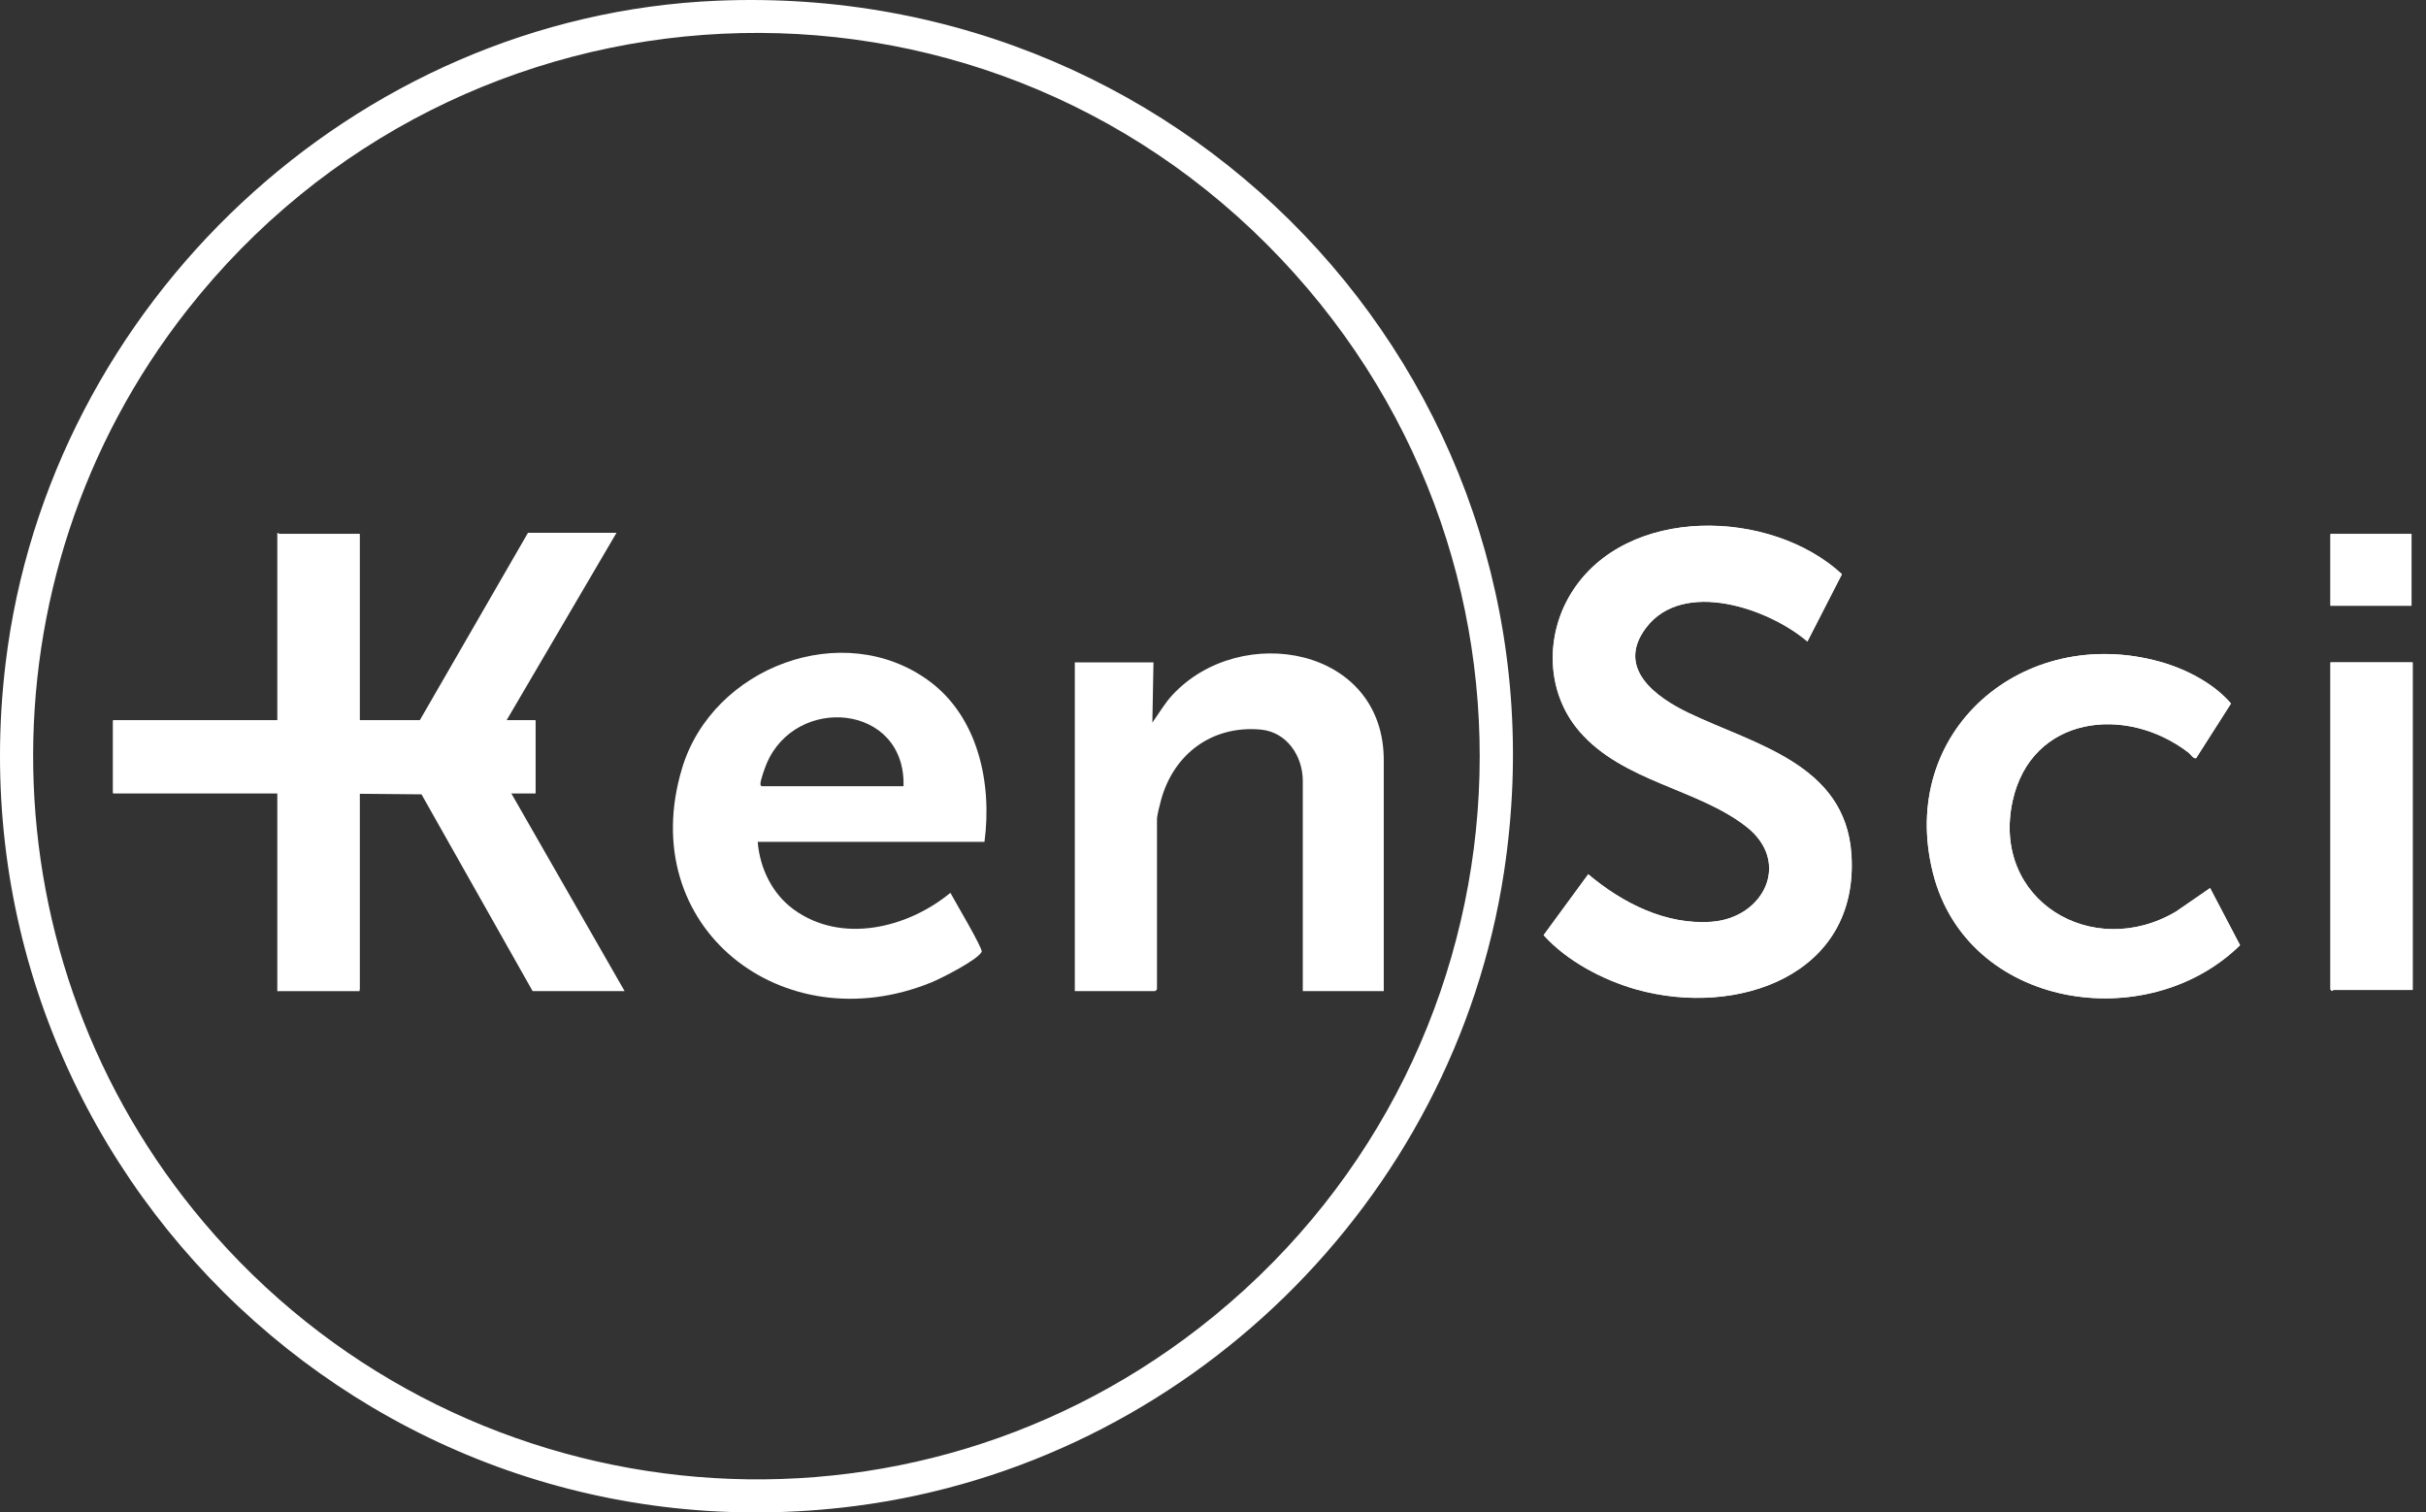
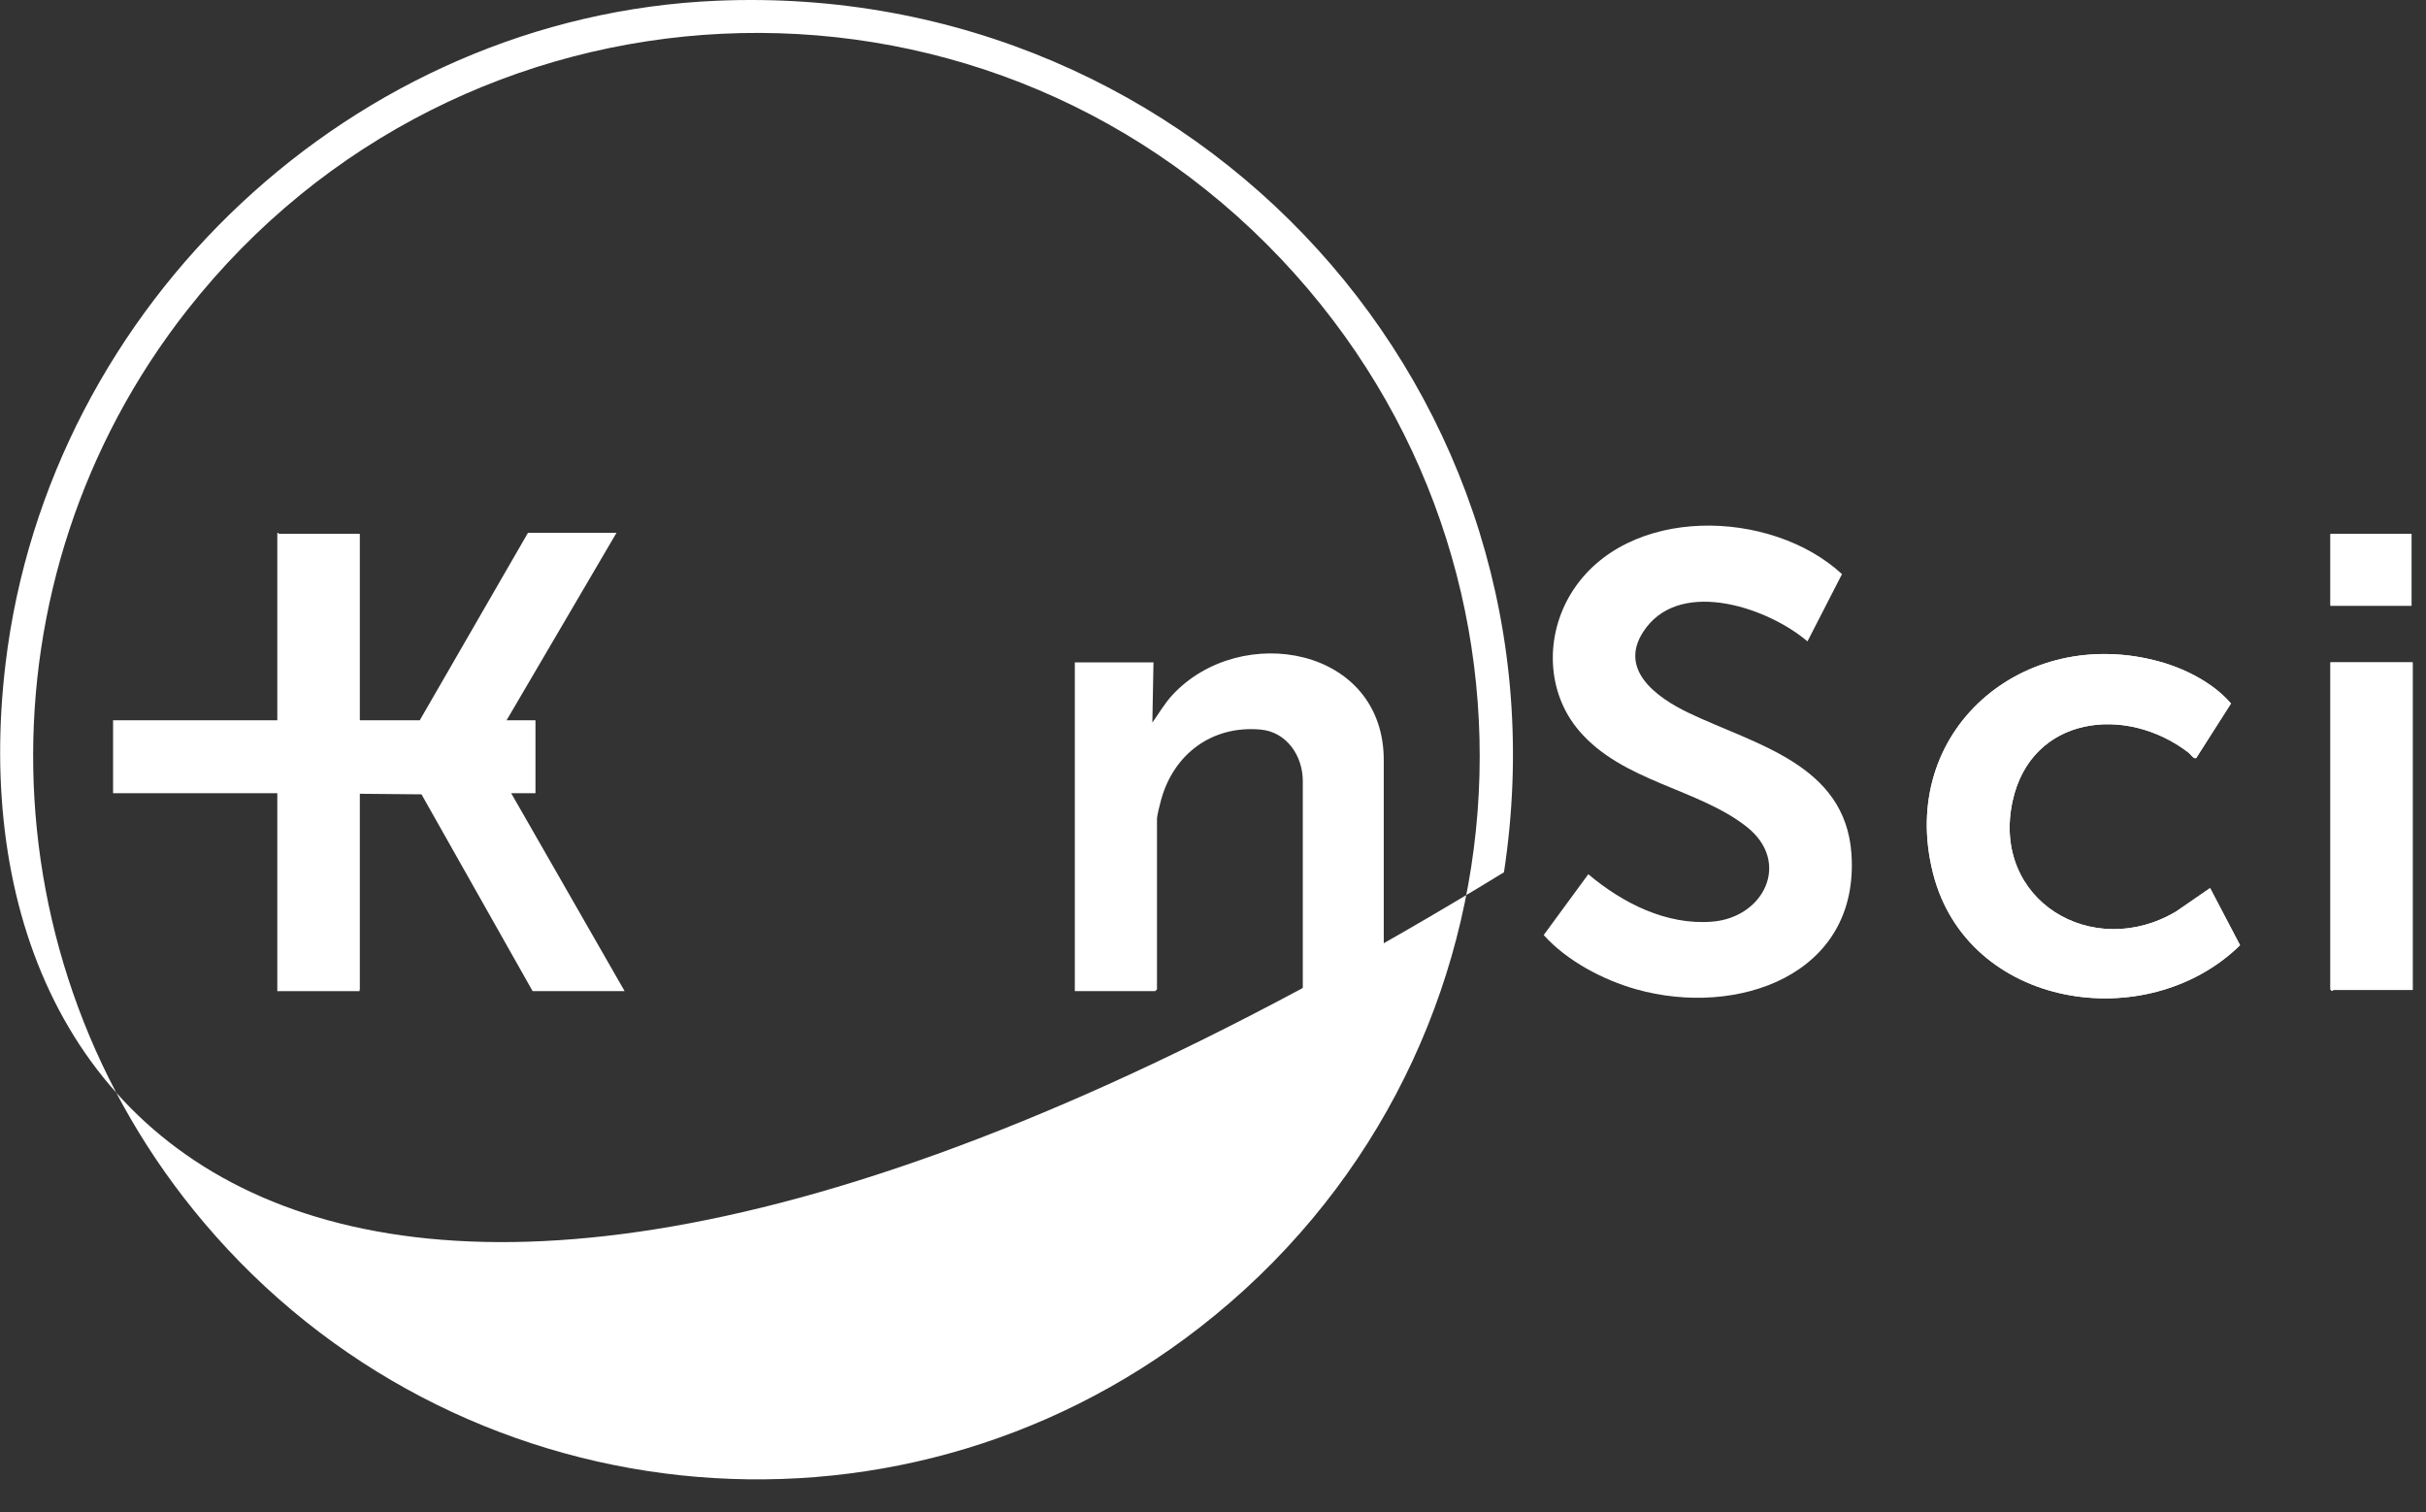
<svg xmlns="http://www.w3.org/2000/svg" width="77" height="48" viewBox="0 0 77 48" fill="none">
  <rect x="0" y="0" width="77" height="48" fill="#333333" stroke="none" />
  <g clip-path="url(#clip0_5219_7667)">
    <g clip-path="url(#clip1_5219_7667)">
      <path d="M57.365 20.362L58.464 18.221C56.211 16.137 51.62 16.015 49.881 18.808C49.033 20.169 49.068 21.975 50.132 23.207C51.517 24.814 53.895 25.024 55.438 26.239C56.86 27.359 55.991 29.122 54.339 29.251C52.881 29.366 51.494 28.656 50.412 27.745L48.996 29.676C49.731 30.494 50.877 31.1 51.932 31.397C55.123 32.298 59.029 30.959 58.764 27.099C58.568 24.252 55.705 23.632 53.609 22.63C52.559 22.13 51.274 21.205 52.249 19.919C53.427 18.364 56.139 19.304 57.37 20.357L57.365 20.362Z" fill="white" />
      <path d="M76.54 16.946H73.968V19.224H76.54V16.946Z" fill="white" />
      <path d="M70.147 28.186L69.071 28.927C66.427 30.502 63.192 28.581 63.879 25.425C64.468 22.717 67.477 22.353 69.469 23.89C69.531 23.937 69.632 24.106 69.709 24.055L70.811 22.327C70.261 21.686 69.38 21.233 68.57 21.005C64.233 19.79 60.214 23.193 61.352 27.708C62.437 32.012 68.137 32.898 71.099 29.998L70.148 28.186H70.147Z" fill="white" />
      <path d="M76.576 21.023H73.968V31.4C74.019 31.485 74.048 31.419 74.06 31.419H76.576V21.023Z" fill="white" />
-       <path d="M22.756 0.023C37.991 -0.623 50.05 12.51 47.735 27.684C46.141 38.14 37.637 46.44 27.148 47.796C11.553 49.81 -1.7 36.639 0.178 21.046C1.551 9.654 11.239 0.511 22.756 0.023ZM40.667 8.225C31.015 -1.987 14.603 -1.18 5.942 9.84C-0.777 18.389 -0.546 30.508 6.473 38.801C14.399 48.17 28.321 49.702 38.061 42.143C48.794 33.812 50.022 18.121 40.667 8.225Z" fill="white" />
-       <path d="M57.365 20.362C56.136 19.309 53.422 18.371 52.244 19.924C51.269 21.21 52.556 22.133 53.605 22.635C55.702 23.636 58.563 24.257 58.759 27.104C59.026 30.964 55.118 32.303 51.927 31.402C50.873 31.103 49.726 30.499 48.992 29.681L50.407 27.75C51.489 28.66 52.876 29.369 54.335 29.256C55.988 29.126 56.857 27.364 55.434 26.244C53.891 25.029 51.513 24.819 50.127 23.212C49.065 21.978 49.028 20.174 49.876 18.813C51.617 16.02 56.206 16.142 58.459 18.225L57.361 20.367L57.365 20.362Z" fill="white" />
+       <path d="M22.756 0.023C37.991 -0.623 50.05 12.51 47.735 27.684C11.553 49.81 -1.7 36.639 0.178 21.046C1.551 9.654 11.239 0.511 22.756 0.023ZM40.667 8.225C31.015 -1.987 14.603 -1.18 5.942 9.84C-0.777 18.389 -0.546 30.508 6.473 38.801C14.399 48.17 28.321 49.702 38.061 42.143C48.794 33.812 50.022 18.121 40.667 8.225Z" fill="white" />
      <path d="M70.147 28.186L71.097 29.998C68.135 32.897 62.436 32.012 61.351 27.708C60.212 23.193 64.231 19.79 68.569 21.005C69.378 21.231 70.26 21.684 70.809 22.327L69.707 24.055C69.631 24.104 69.528 23.937 69.467 23.89C67.476 22.353 64.467 22.717 63.878 25.425C63.192 28.581 66.426 30.503 69.069 28.927L70.145 28.186H70.147Z" fill="white" />
      <path d="M76.576 21.023V31.419H74.06C74.048 31.419 74.019 31.485 73.968 31.4V21.023H76.576Z" fill="white" />
      <path d="M76.54 16.946H73.968V19.224H76.54V16.946Z" fill="white" />
      <path d="M11.413 16.946V22.86H13.323L16.758 16.909H19.568L16.078 22.86H16.996V25.174H16.225L19.825 31.455H16.905L13.378 25.21L11.413 25.192V31.4L11.358 31.447C11.343 31.447 11.331 31.418 11.321 31.418H8.86C8.849 31.418 8.833 31.464 8.805 31.455V25.174H3.589V22.86H8.805V16.909C8.833 16.9 8.849 16.946 8.86 16.946H11.413Z" fill="white" />
-       <path d="M31.248 26.717H24.049C24.116 27.553 24.508 28.366 25.191 28.863C26.71 29.97 28.81 29.455 30.165 28.335C30.276 28.549 31.206 30.112 31.158 30.207C31.028 30.468 29.865 31.055 29.557 31.18C24.852 33.099 20.122 29.431 21.651 24.375C22.622 21.163 26.767 19.603 29.496 21.617C31.056 22.768 31.492 24.876 31.247 26.717H31.248ZM28.677 24.954C28.755 22.331 25.244 22.026 24.324 24.256C24.272 24.383 24.136 24.758 24.136 24.877C24.136 24.92 24.139 24.925 24.176 24.952H28.676L28.677 24.954Z" fill="white" />
      <path d="M43.921 31.455H41.35V24.788C41.35 23.986 40.839 23.229 40.009 23.154C38.471 23.016 37.25 23.928 36.85 25.394C36.813 25.53 36.722 25.881 36.722 26V31.4L36.666 31.455H34.114V21.023H36.611L36.575 22.933C36.786 22.638 36.968 22.318 37.216 22.052C39.379 19.727 43.952 20.52 43.92 24.165V31.457L43.921 31.455Z" fill="white" />
      <path d="M11.413 16.946H8.805V31.456H11.413V16.946Z" fill="white" />
-       <path d="M16.996 22.86H3.589V25.177H16.996V22.86Z" fill="white" />
    </g>
  </g>
  <defs>
    <clipPath id="clip0_5219_7667">
      <rect width="76.576" height="48" fill="white" />
    </clipPath>
    <clipPath id="clip1_5219_7667">
      <rect width="76.576" height="48" fill="white" />
    </clipPath>
  </defs>
</svg>